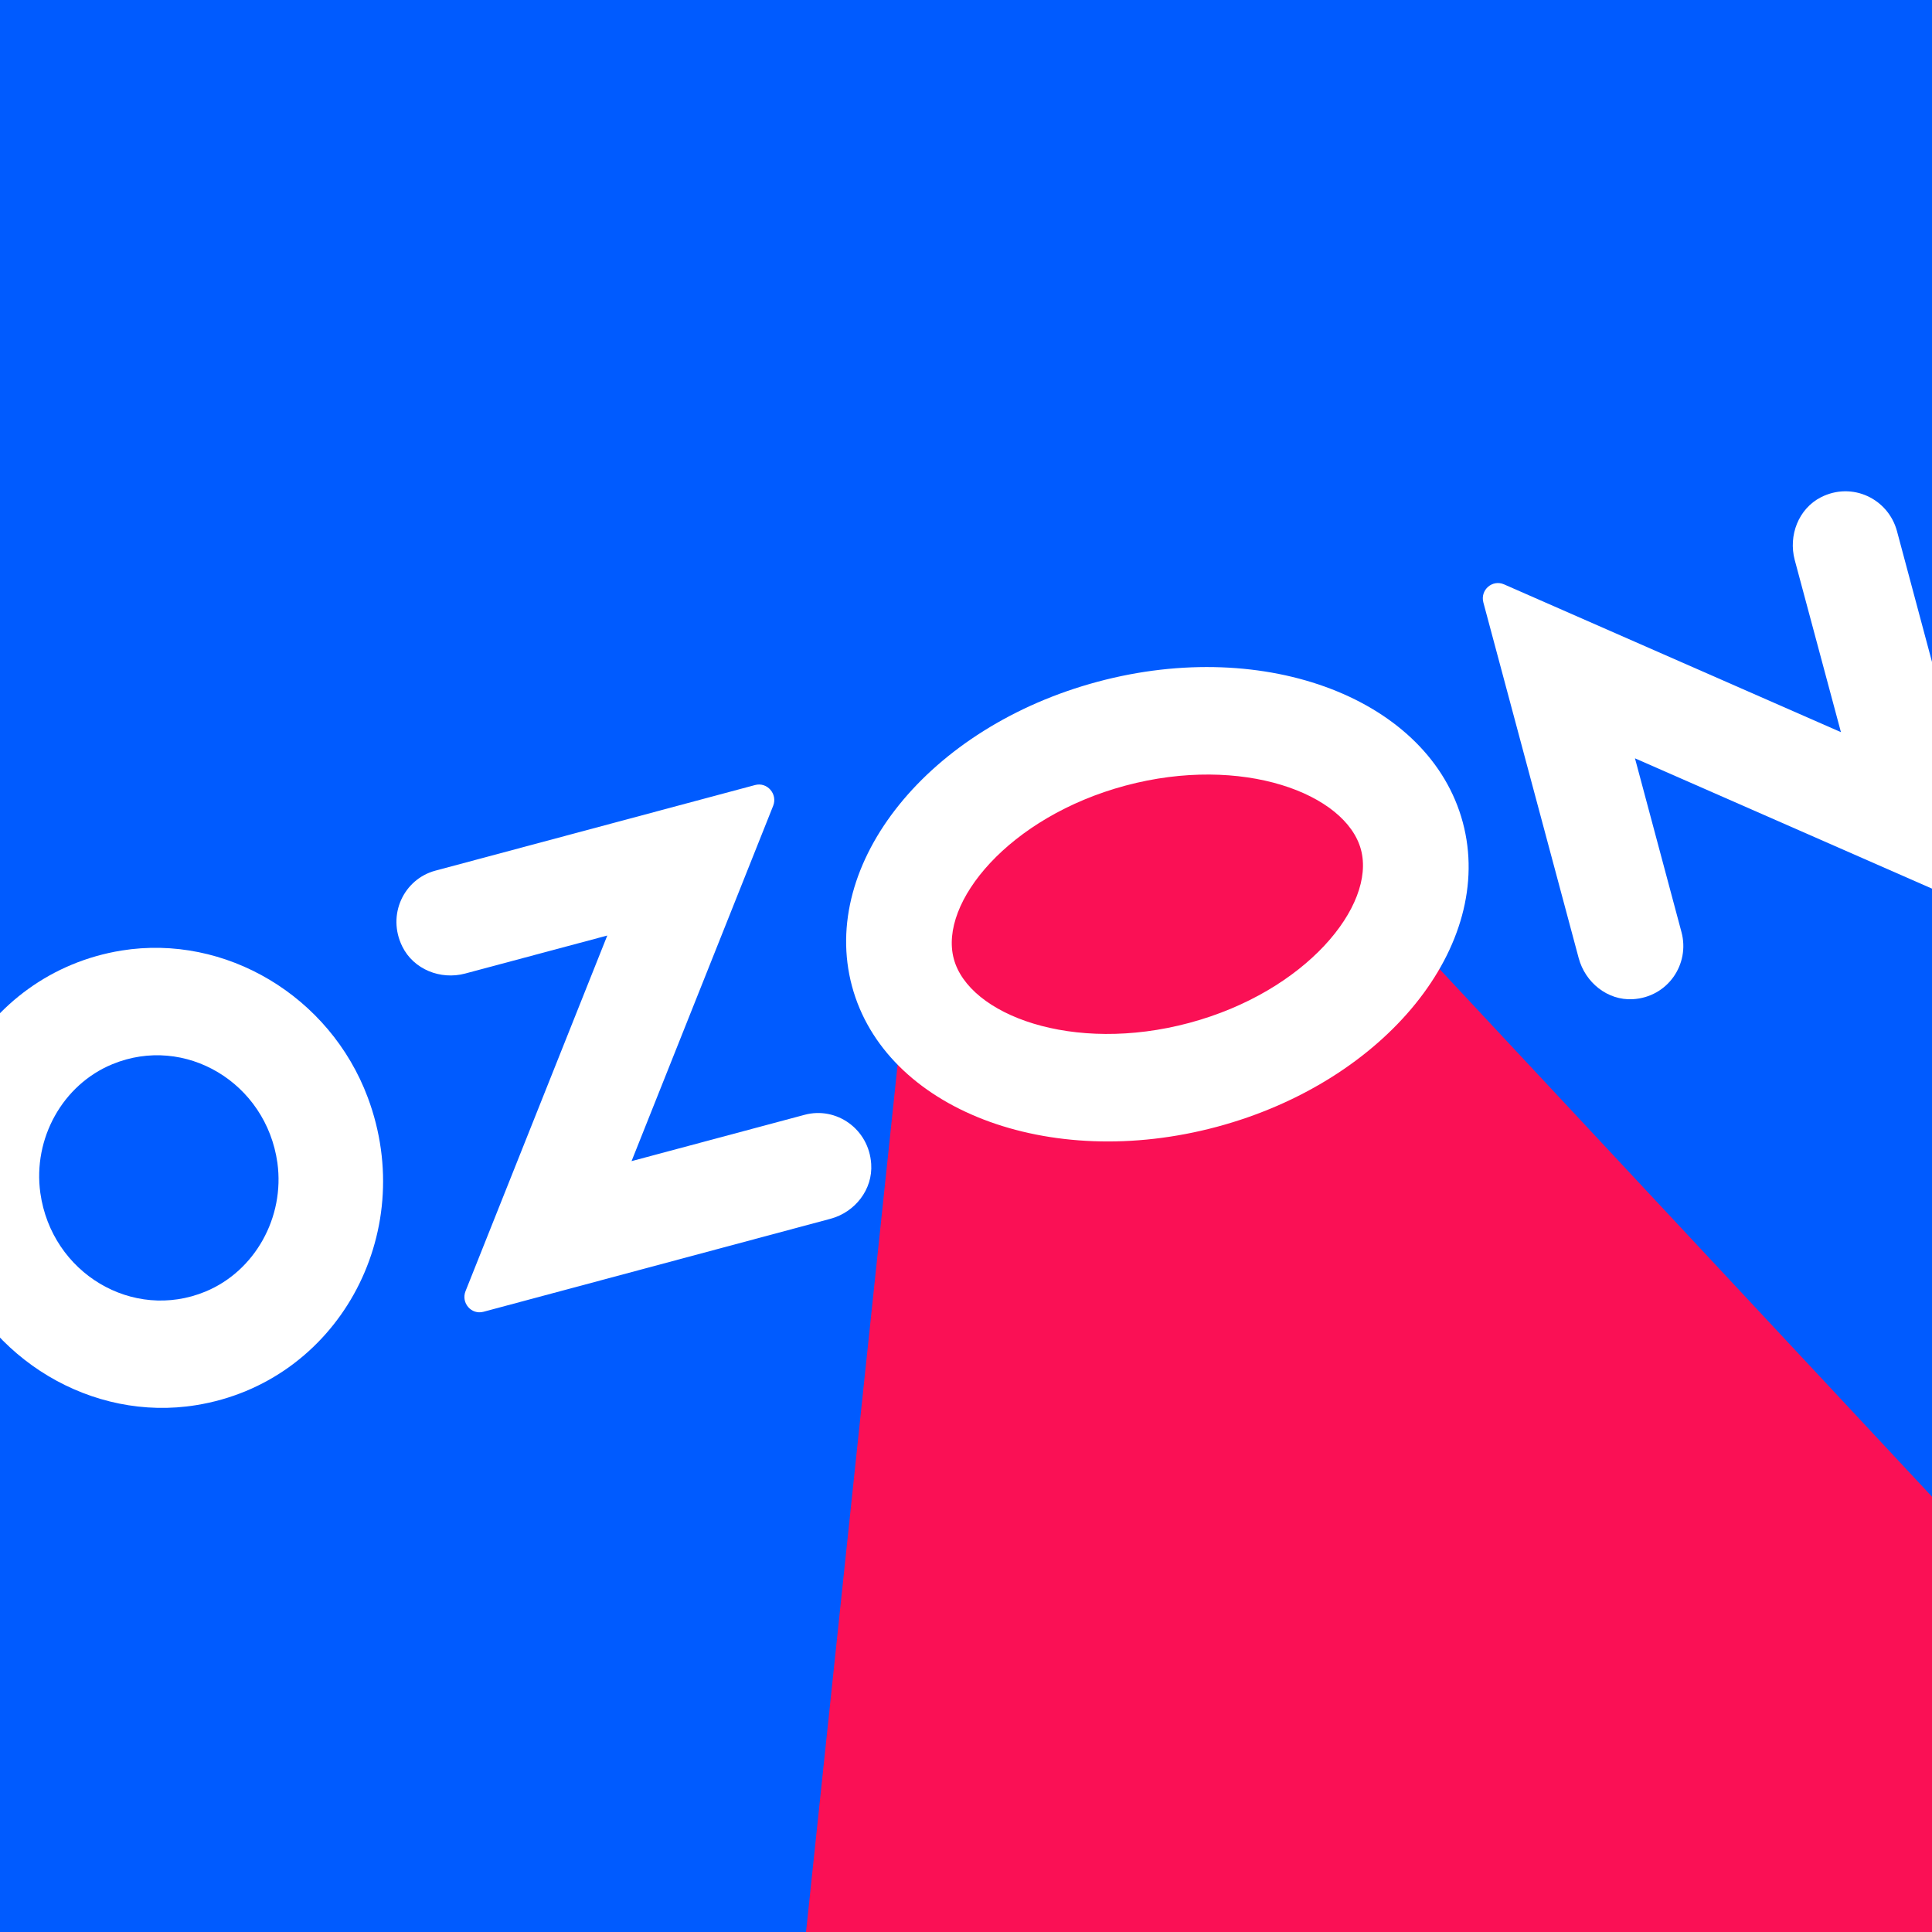
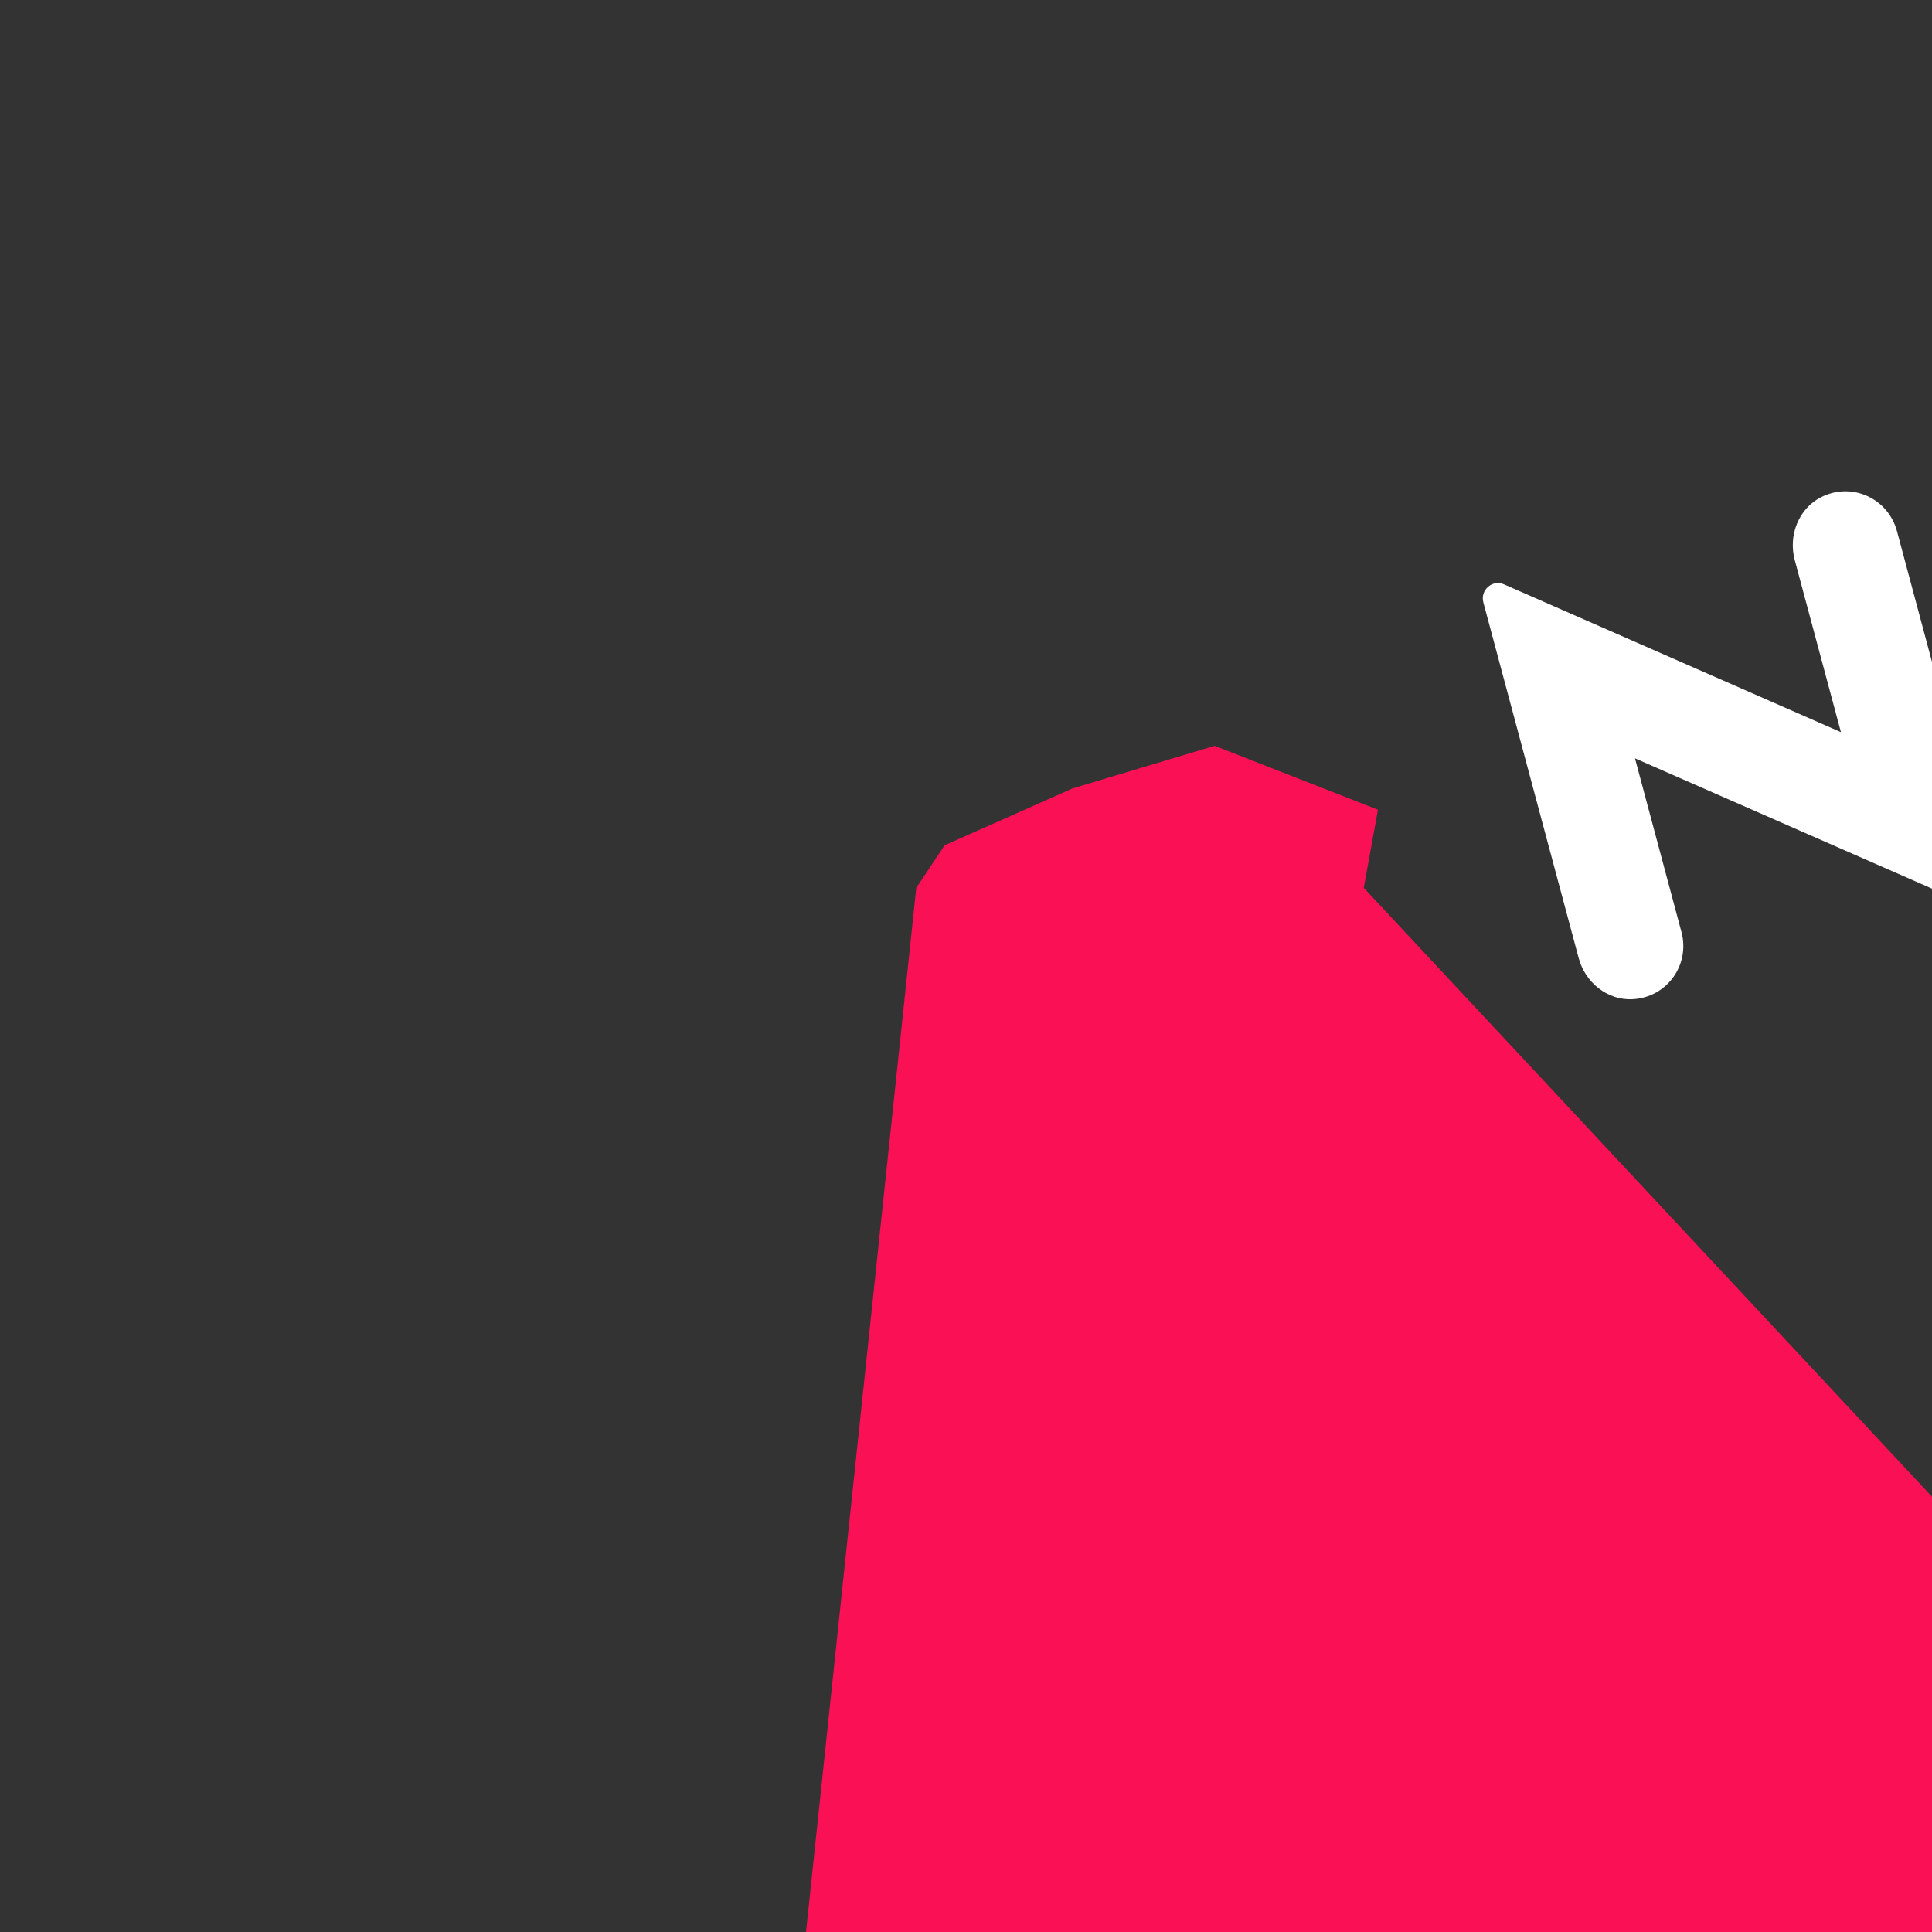
<svg xmlns="http://www.w3.org/2000/svg" width="136" height="136" viewBox="0 0 136 136" fill="none">
  <rect x="0" y="0" width="136" height="136" fill="#333333" stroke="none" />
  <g clip-path="url(#clip0_4143_11675)">
-     <path d="M136 0H0V136H136V0Z" fill="#005BFF" />
+     <path d="M136 0H0H136V0Z" fill="#005BFF" />
    <path d="M56 143L64.5 62.5L66.5 59.5L75.5 55.5L85.5 52.5L97 57L96 62.5L138 107.5L145.5 143.5L56 143Z" fill="#FA1055" />
-     <path d="M14.461 90.919C9.346 93.031 3.637 89.624 2.84 83.982C2.303 80.143 4.414 76.353 7.907 74.914C13.021 72.803 18.731 76.209 19.527 81.852C20.055 85.69 17.944 89.48 14.461 90.919ZM8.559 66.911C-1.324 68.513 -7.13 78.915 -3.522 88.569C-0.854 95.708 6.496 100.103 13.808 98.913C23.692 97.32 29.497 86.908 25.889 77.255C23.221 70.116 15.871 65.731 8.559 66.911Z" fill="white" />
-     <path d="M30.649 61.288C28.422 61.883 27.223 64.406 28.317 66.623C29.113 68.245 31.013 68.993 32.741 68.532L42.749 65.855L32.769 90.891C32.443 91.716 33.182 92.57 34.036 92.34L58.457 85.795C60.184 85.335 61.451 83.732 61.326 81.928C61.163 79.462 58.86 77.879 56.644 78.474L44.457 81.736L54.427 56.72C54.753 55.895 54.005 55.031 53.151 55.262L30.649 61.288Z" fill="white" />
    <path d="M128.179 35.005C126.606 35.811 125.877 37.692 126.337 39.419L129.59 51.539L105.879 41.137C105.054 40.772 104.181 41.53 104.42 42.413L111.128 67.439C111.588 69.166 113.162 70.433 114.928 70.337C117.394 70.202 118.977 67.871 118.363 65.606L115.091 53.381L138.802 63.783C139.627 64.147 140.5 63.389 140.26 62.507L133.534 37.385C132.92 35.111 130.386 33.883 128.179 35.005Z" fill="white" />
-     <path d="M77.274 47.988C65.395 51.164 57.651 60.76 59.973 69.415C62.295 78.071 73.801 82.504 85.671 79.318C97.54 76.132 105.294 66.546 102.972 57.891C100.649 49.236 89.144 44.802 77.274 47.988ZM79.232 55.3C87.436 53.103 94.748 55.866 95.803 59.81C96.859 63.754 91.917 69.809 83.713 72.006C75.509 74.204 68.197 71.44 67.141 67.496C66.076 63.543 71.027 57.498 79.232 55.3Z" fill="white" />
  </g>
  <defs>
    <clipPath id="clip0_4143_11675">
      <rect width="136" height="136" fill="white" />
    </clipPath>
  </defs>
</svg>